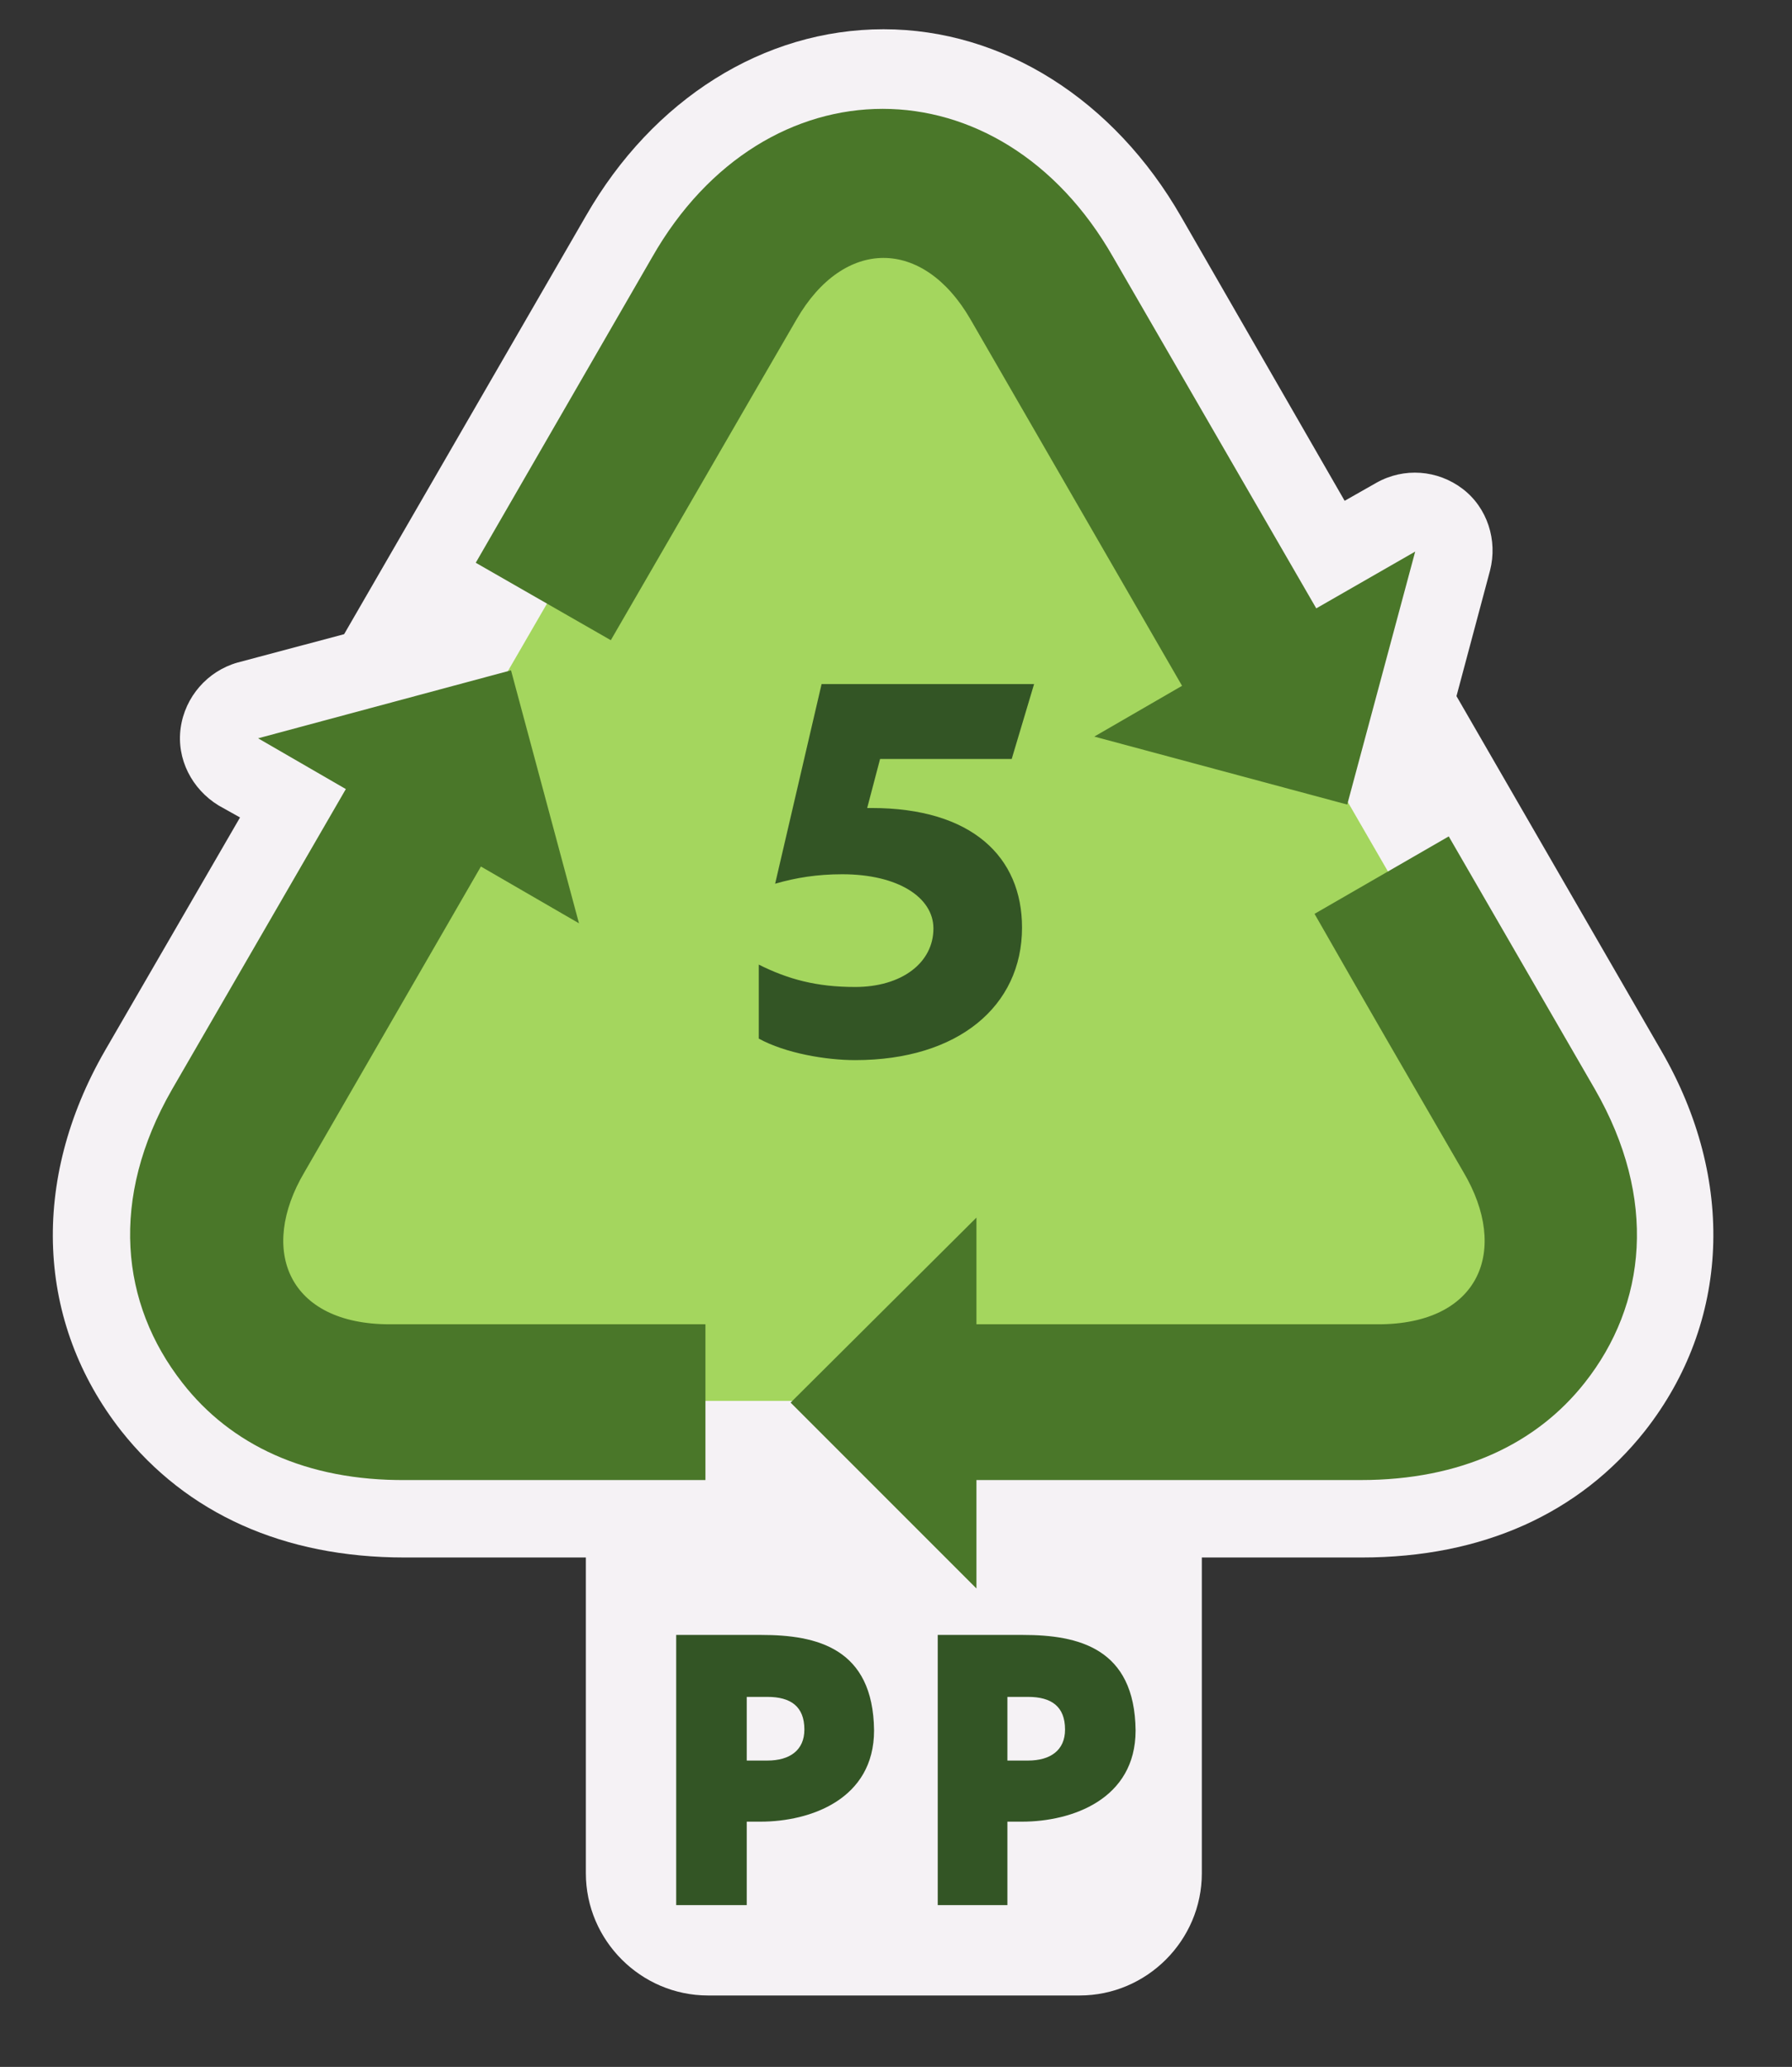
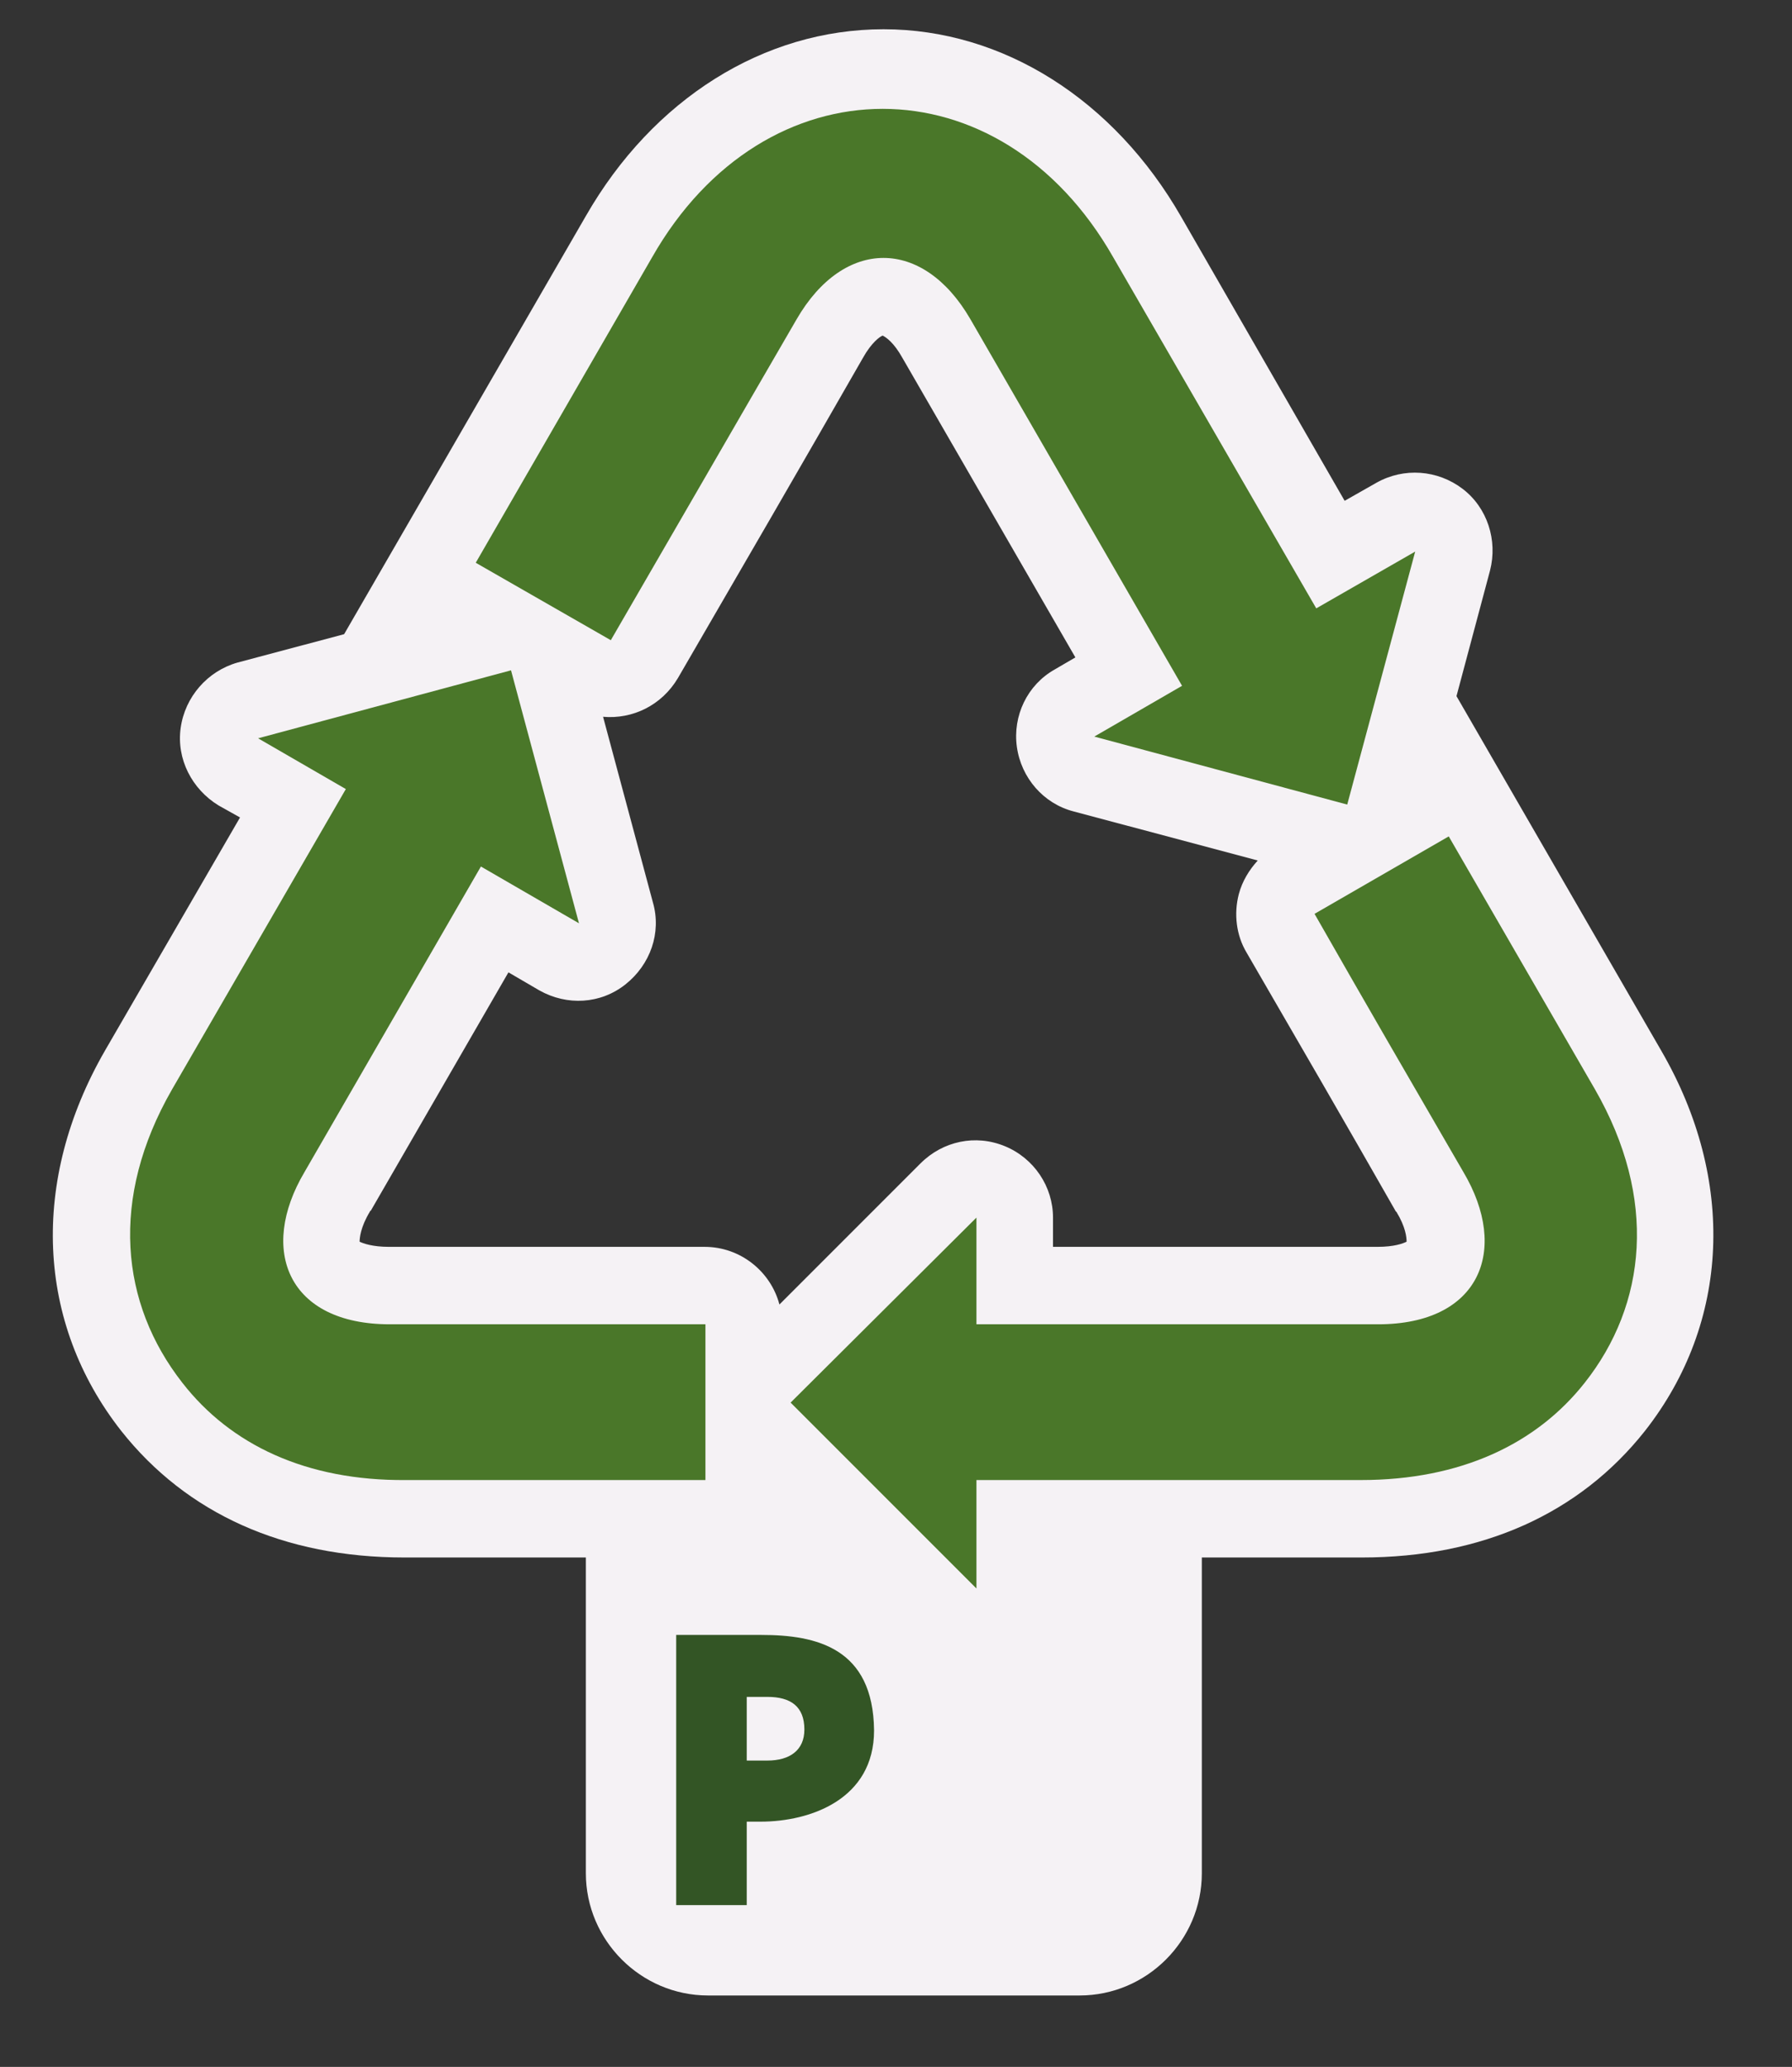
<svg xmlns="http://www.w3.org/2000/svg" version="1.1" id="Layer_1" x="0px" y="0px" viewBox="0 0 208.3 240.2" style="enable-background:new 0 0 208.3 240.2;" xml:space="preserve">
  <rect x="0" y="0" width="208.3" height="240.2" fill="#333333" stroke="none" />
  <style type="text/css"> .st0{fill:#F5F2F5;} .st1{fill:#A4D65E;} .st2{fill:#335525;} .st3{fill:#4A7729;} </style>
  <g>
    <path class="st0" d="M160.1,144.9h-37.7v-3.4c0-3.6-2.2-6.9-5.6-8.3c-3.4-1.4-7.2-0.6-9.8,2l-16.4,16.4c-1-3.8-4.5-6.7-8.7-6.7 H45.2c-1.9,0-3-0.4-3.4-0.6c0-0.4,0.1-1.7,1.2-3.5c0,0,0-0.1,0.1-0.1c5.3-9.2,10.7-18.5,16-27.7l3.6,2.1c3.2,1.8,7.1,1.6,10-0.7 s4.2-6,3.2-9.5l-5.8-21.6c3.4,0.3,6.8-1.3,8.7-4.5C86,66.4,93.2,54,100.3,41.6c1-1.8,2-2.5,2.3-2.6c0.4,0.2,1.3,0.8,2.3,2.6 c6.7,11.6,13.4,23.2,20.1,34.8l-2.4,1.4c-3.2,1.8-4.9,5.4-4.4,9c0.5,3.6,3.1,6.6,6.6,7.5l21.4,5.7c-1,1.1-1.8,2.4-2.2,3.9 c-0.6,2.3-0.3,4.8,0.9,6.8c5.8,10,11.6,20,17.3,30c0,0,0,0.1,0.1,0.1c1.1,1.8,1.2,3,1.2,3.5C163.1,144.5,162.1,144.9,160.1,144.9 M193.1,122.1l-23.8-41.2l3.9-14.6c0.9-3.5-0.3-7.3-3.2-9.5c-2.9-2.2-6.8-2.5-10-0.7l-3.7,2.1l-19-33 c-7.8-13.6-20.7-21.8-34.6-21.8c-13.9,0-26.8,8.1-34.6,21.7L40,73.7L27.6,77C24.1,78,21.5,81,21,84.6c-0.5,3.6,1.3,7.1,4.4,9 l2.5,1.4l-15.7,27.1c-8.7,15.1-8,31.6,1.9,44.2C21.7,175.9,33,181,47,181c0.1,0,0.2,0,0.2,0h20.9v36.7c0,7.8,6.4,14.2,14.2,14.2 h43.2c7.8,0,14.2-6.4,14.2-14.2V181H158c0.1,0,0.2,0,0.3,0c14,0,25.3-5.1,32.9-14.7C201.1,153.7,201.8,137.1,193.1,122.1" />
-     <path class="st1" d="M178.3,130.6c-2.8-4.8-14-24.2-25.8-44.6c-12.8-22.1-26.3-45.4-30.4-52.7c-4.4-7.6-11.2-12-18.6-12 c-7.4,0-14.2,4.4-18.6,12c-3.4,5.9-15.2,26.3-27.2,47c-12.7,21.9-25.5,44.2-29,50.2c-4.5,7.7-5,15.8-1.3,22.3 c3.6,6.4,10.8,10,19.7,10h112.9c8.9,0,16.1-3.7,19.7-10C183.3,146.5,182.8,138.3,178.3,130.6" />
  </g>
  <g>
-     <path class="st2" d="M86.8,211.7v9.7h-8.2V190h9.9c6.4,0,13,1.5,13.1,11.1c0,8-7.4,10.6-13.2,10.6H86.8z M86.8,197.2v7.4h2.4 c2.6,0,4.3-1.2,4.3-3.6c0-2.7-1.6-3.8-4.3-3.8H86.8z" />
-     <path class="st2" d="M117.1,211.7v9.7H109V190h9.9c6.4,0,13,1.5,13.1,11.1c0,8-7.4,10.6-13.2,10.6H117.1z M117.1,197.2v7.4h2.4 c2.6,0,4.3-1.2,4.3-3.6c0-2.7-1.6-3.8-4.3-3.8H117.1z" />
+     <path class="st2" d="M86.8,211.7v9.7h-8.2V190h9.9c6.4,0,13,1.5,13.1,11.1c0,8-7.4,10.6-13.2,10.6H86.8z M86.8,197.2v7.4h2.4 c2.6,0,4.3-1.2,4.3-3.6c0-2.7-1.6-3.8-4.3-3.8H86.8" />
  </g>
  <g>
-     <path class="st2" d="M118.8,107.8c0-8.2-5.8-13.9-17.5-13.9h-0.5l1.5-5.7h15.3l2.6-8.7H95.5l-5.4,23.2c2.4-0.7,4.9-1.1,7.8-1.1 c6.5,0,10.6,2.7,10.6,6.3c0,4-3.7,6.8-9.1,6.8c-4.5,0-7.8-0.9-11.2-2.6v8.6c3.1,1.7,7.8,2.5,11.2,2.5 C111.4,123.2,118.8,116.9,118.8,107.8" />
    <path class="st3" d="M113.5,141.5v12.4h46.7c11.8,0,15.3-8.6,9.9-17.7c-5.8-10-11.6-20-17.3-30l15.6-9l17,29.4 c7.3,12.7,6,25-1.2,34.1c-5.6,7.1-14.4,11.3-26,11.3h-44.7v12.6l-21.6-21.6L113.5,141.5z M127.2,85.6l10.2-5.9 c-8.2-14.2-16.4-28.4-24.6-42.6c-5.5-9.5-14.7-9.5-20.2,0C85.4,49.5,78.2,62,71,74.4l-15.7-9l20.5-35.5c13.1-23,40.5-23,53.6,0 l23.6,40.8l11.5-6.6l-7.9,29.4L127.2,85.6z M47.2,172c-11.6,0.1-20.4-4.1-26-11.3c-7.2-9.2-8.5-21.4-1.2-34.1l20.2-34.9l-10.2-5.9 l29.4-7.9l7.9,29.4l-11.4-6.6c-6.8,11.8-13.7,23.7-20.5,35.5c-5.4,9.1-1.9,17.7,9.9,17.7H82V172H47.2z" />
  </g>
</svg>